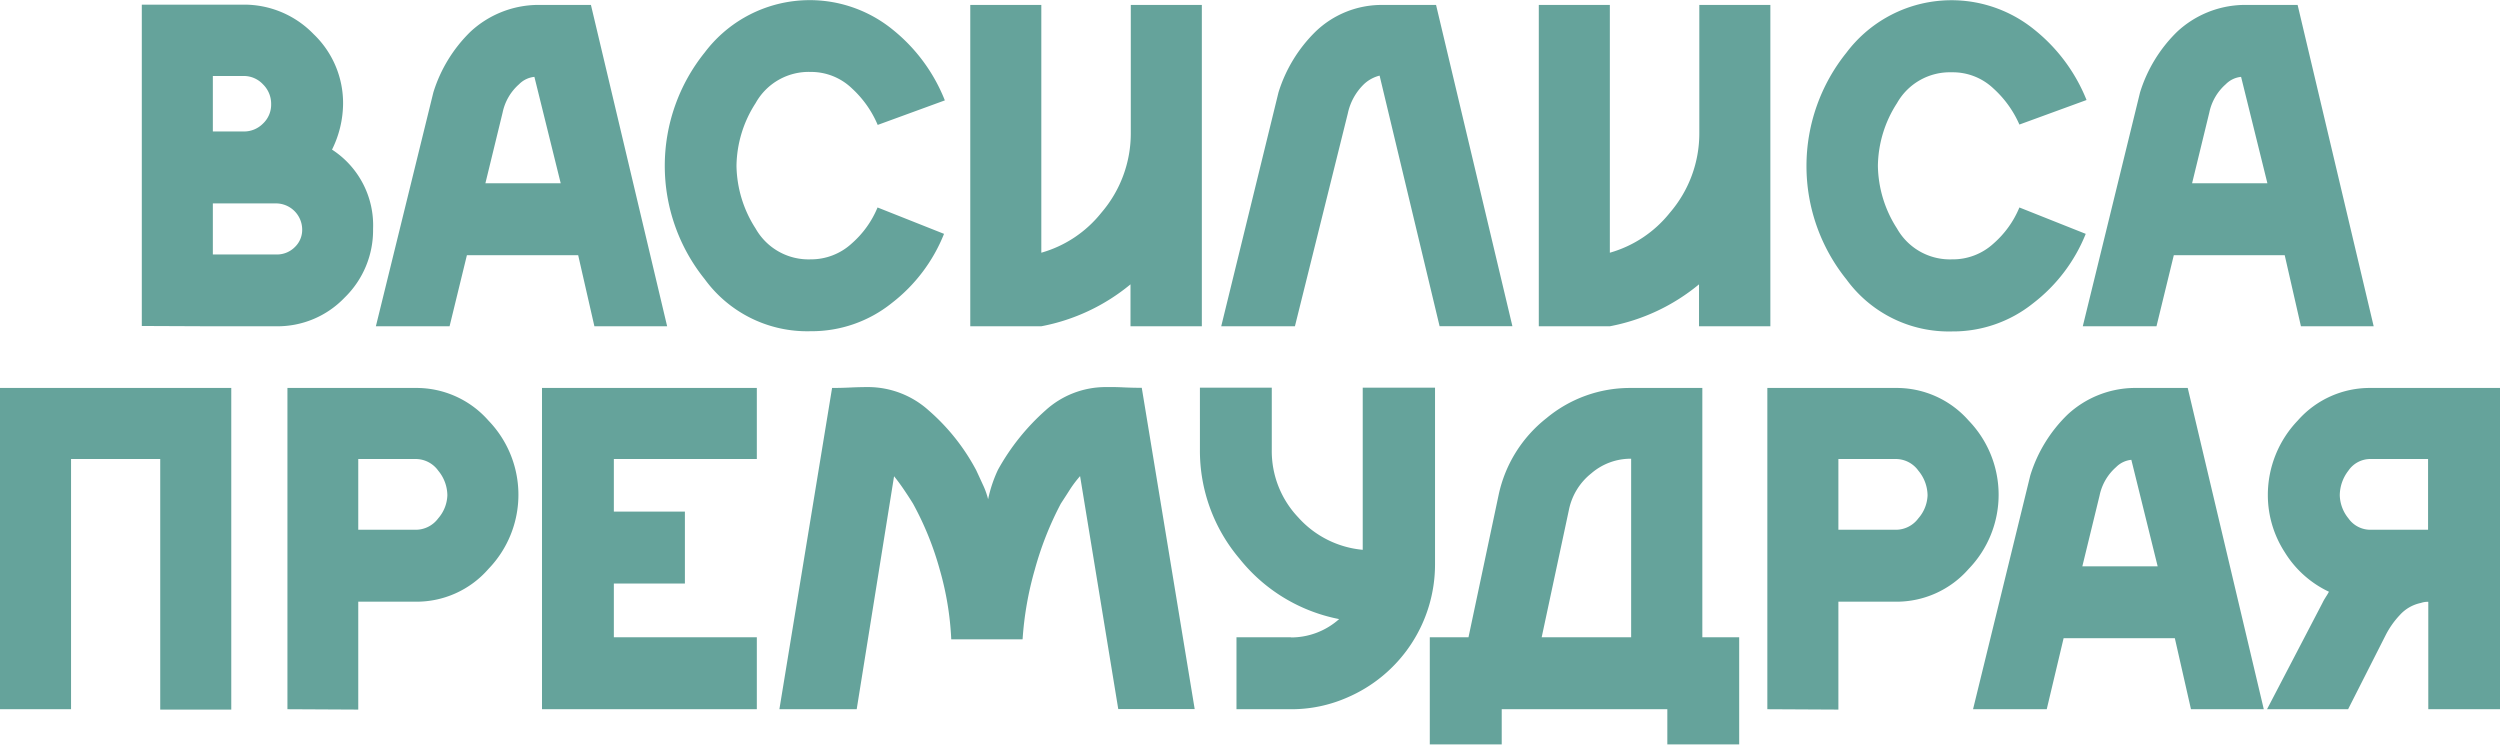
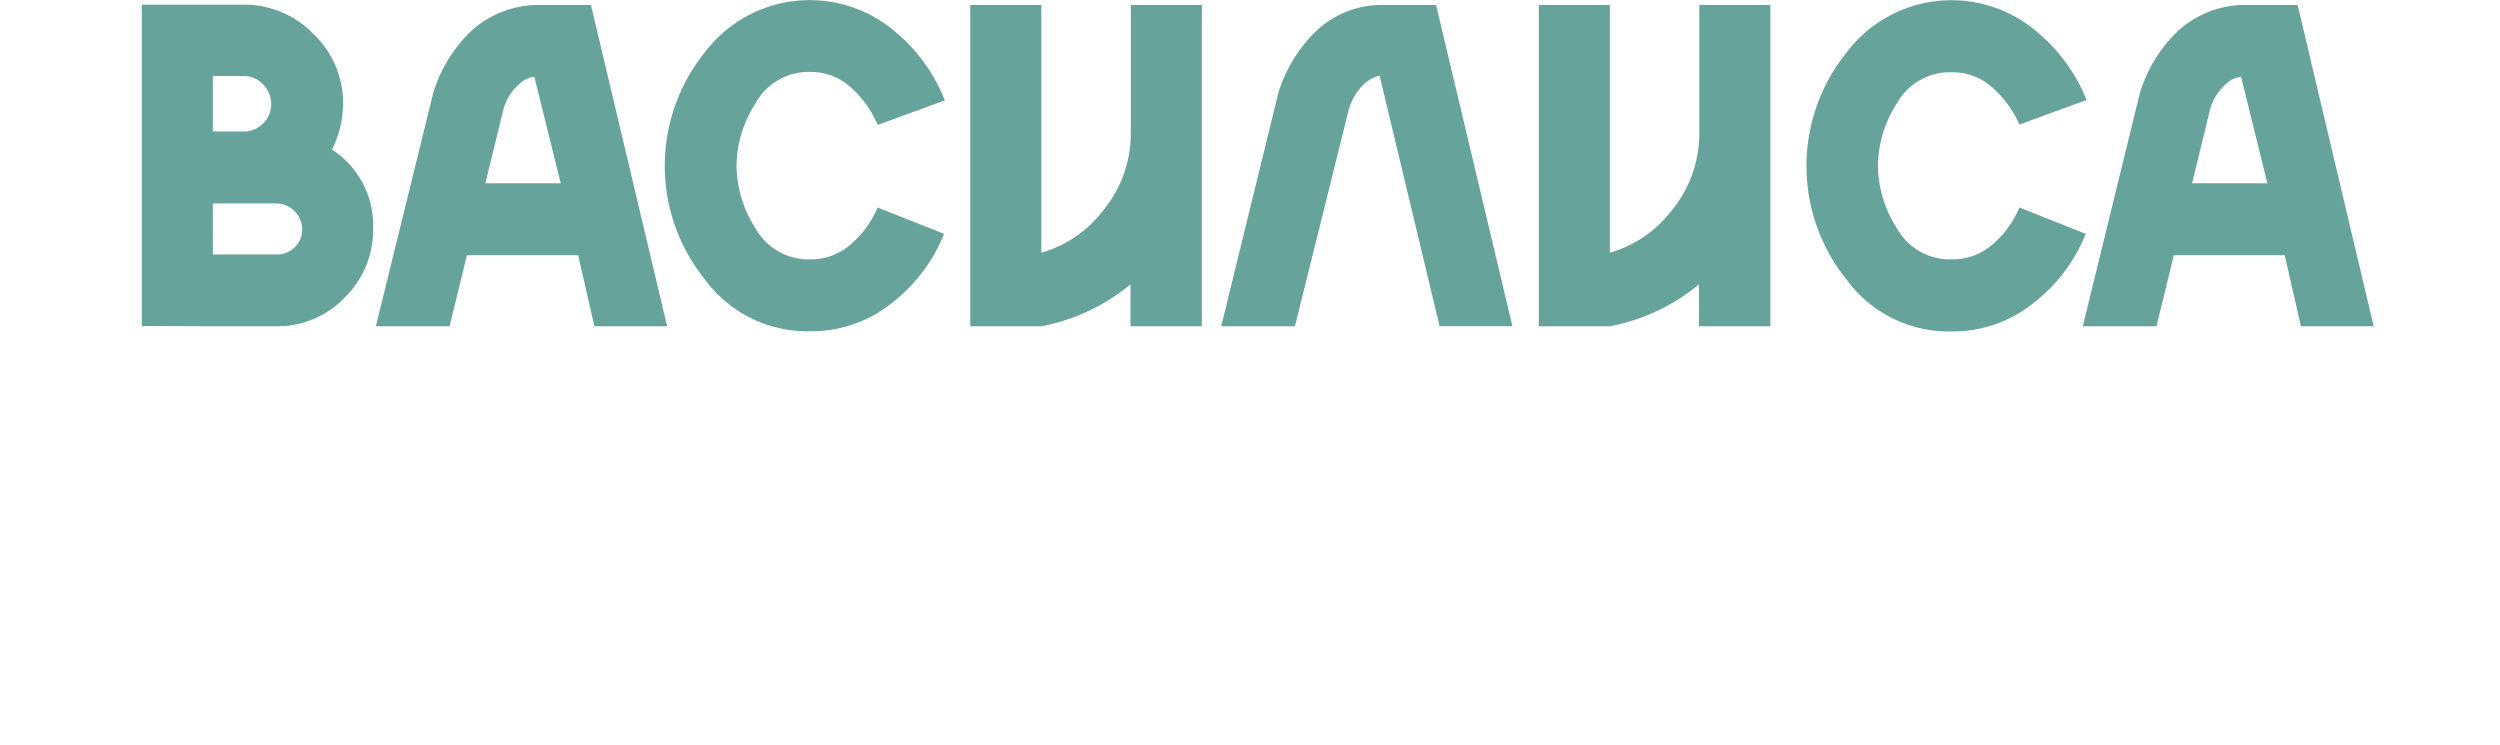
<svg xmlns="http://www.w3.org/2000/svg" viewBox="0 0 339.21 101.04">
  <defs>
    <style>.cls-1{fill:#65a39b;}</style>
  </defs>
  <g id="Layer_2" data-name="Layer 2">
    <g id="Layer_1-2" data-name="Layer 1">
-       <path class="cls-1" d="M329.45,71.88h-7.76a3.64,3.64,0,0,1-3.05-1.55,5.17,5.17,0,0,1-1.17-3.13,5.52,5.52,0,0,1,1.17-3.34,3.61,3.61,0,0,1,3.05-1.58h7.76Zm-13.9,9.17a5.7,5.7,0,0,0-.42.74L307.6,96.23h11l5.07-10a11.78,11.78,0,0,1,1.94-2.77,5.25,5.25,0,0,1,2.87-1.65,2.71,2.71,0,0,1,1-.15V96.23h9.76V52.64H321.69a13,13,0,0,0-9.92,4.42,14.6,14.6,0,0,0-4.06,10.14A14.25,14.25,0,0,0,310,74.92a14.08,14.08,0,0,0,6,5.37,8.53,8.53,0,0,1-.46.76m-33-4.21,2.34-9.61a7,7,0,0,1,2.23-3.84,3.38,3.38,0,0,1,2.08-1l3.57,14.45Zm9.37-24.2h-2.46a13.53,13.53,0,0,0-8.9,3.6,19.49,19.49,0,0,0-5.07,8.26l-7.77,31.73h10L280,86.59h15.09l2.19,9.64h9.88L296.84,52.64ZM257.2,62.28a3.77,3.77,0,0,1,3.09,1.58,5.32,5.32,0,0,1,1.25,3.34,5,5,0,0,1-1.25,3.13,3.8,3.8,0,0,1-3.09,1.55h-7.76v-9.6Zm-7.76,34V81.64h7.76a13,13,0,0,0,9.91-4.44,14.49,14.49,0,0,0,0-20.14,13,13,0,0,0-9.91-4.42H239.8V96.23ZM194,86.47V101h9.76V96.23h22.47V101h9.75V86.47h-5V52.64h-9.75a17.7,17.7,0,0,0-11.4,4.1,18,18,0,0,0-6.5,10.46l-4.08,19.27Zm15.18,0,3.72-17.4a8.46,8.46,0,0,1,3-4.83,8.18,8.18,0,0,1,5.42-2V86.47Zm-34,0h-7.41v9.76h7.41a18.76,18.76,0,0,0,7.53-1.55,19.65,19.65,0,0,0,12-18.08v-24H184.9v22a13.36,13.36,0,0,1-8.76-4.41A13.05,13.05,0,0,1,172.56,61v-8.4h-9.75V61a22.64,22.64,0,0,0,5.36,14.79A22.89,22.89,0,0,0,181.7,84a9.79,9.79,0,0,1-6.56,2.49m-36.39.24a44.74,44.74,0,0,1,1.66-9.46,44.07,44.07,0,0,1,3.53-8.94c.43-.66.86-1.32,1.29-2a15.66,15.66,0,0,1,1.32-1.73l5.18,31.61H162.1l-7.18-43.59q-1.23,0-2.49-.06T150,52.52a12.13,12.13,0,0,0-8.14,3.16,30.5,30.5,0,0,0-6.45,8.06,18,18,0,0,0-1.34,4,10.38,10.38,0,0,0-.72-2q-.54-1.18-.9-1.95A28.35,28.35,0,0,0,126,55.68a12.31,12.31,0,0,0-8.15-3.16q-1.23,0-2.49.06t-2.46.06l-7.15,43.59h10.49l5.07-31.61c.41.51.84,1.08,1.28,1.73s.87,1.3,1.3,2a41.45,41.45,0,0,1,3.62,8.94,40.84,40.84,0,0,1,1.56,9.46h9.64ZM83.29,62.28h19.4V52.64H73.54V96.23h29.15V86.47H83.29V79.18h9.64V69.42H83.29Zm-26.92,0a3.77,3.77,0,0,1,3.09,1.58A5.31,5.31,0,0,1,60.7,67.2a5,5,0,0,1-1.24,3.13,3.8,3.8,0,0,1-3.09,1.55H48.61v-9.6Zm-7.76,34V81.64h7.76a12.94,12.94,0,0,0,9.9-4.44,14.49,14.49,0,0,0,0-20.14,13,13,0,0,0-9.9-4.42H39V96.23Zm-17.23,0V52.64H0V96.23H9.64V62.28h12.1v34Z" />
      <path class="cls-1" d="M297.43,24.87l2.34-9.61A7,7,0,0,1,302,11.43a3.38,3.38,0,0,1,2.08-1l3.57,14.44ZM306.8.67h-2.46a13.57,13.57,0,0,0-8.91,3.61,19.58,19.58,0,0,0-5.06,8.26L282.6,44.27h10l2.35-9.64H310l2.2,9.64h9.87L311.75.67ZM274,28.15a13.19,13.19,0,0,1-3.53,4.91,8.15,8.15,0,0,1-5.61,2.13A8.24,8.24,0,0,1,257.39,31a16.11,16.11,0,0,1-2.59-8.5A16,16,0,0,1,257.39,14a8.23,8.23,0,0,1,7.43-4.19A8,8,0,0,1,270.47,12,14.35,14.35,0,0,1,274,16.9l9.11-3.33A23.29,23.29,0,0,0,276,4a17.83,17.83,0,0,0-25.47,3.15,24.53,24.53,0,0,0,0,30.76,17.17,17.17,0,0,0,14.33,7.06,17.37,17.37,0,0,0,11-3.82A22.33,22.33,0,0,0,283,31.73ZM240.21,44.27V.67h-9.64V18a16.5,16.5,0,0,1-4,10.87,16,16,0,0,1-8.14,5.42V.67h-9.64v43.6h9.64a26.81,26.81,0,0,0,12.1-5.69v5.69ZM189.9.67h-2.46a12.94,12.94,0,0,0-8.9,3.58,19.73,19.73,0,0,0-5.07,8.29L165.7,44.27h10l7.18-28.89a7.74,7.74,0,0,1,2.23-4,4.81,4.81,0,0,1,2.08-1.12l8.14,34h9.88L194.85.67Zm-26.83,43.6V.67h-9.64V18a16.5,16.5,0,0,1-4,10.87,16,16,0,0,1-8.14,5.42V.67h-9.64v43.6h9.64a26.81,26.81,0,0,0,12.1-5.69v5.69Zm-44-16.12a13.19,13.19,0,0,1-3.53,4.91A8.15,8.15,0,0,1,110,35.19,8.25,8.25,0,0,1,102.52,31a16.11,16.11,0,0,1-2.59-8.5A16,16,0,0,1,102.52,14,8.24,8.24,0,0,1,110,9.76,8,8,0,0,1,115.6,12a14.22,14.22,0,0,1,3.49,4.95l9.11-3.33A23.27,23.27,0,0,0,121.1,4,17.84,17.84,0,0,0,95.62,7.12a24.53,24.53,0,0,0,0,30.76A17.19,17.19,0,0,0,110,44.94a17.37,17.37,0,0,0,11-3.82,22.25,22.25,0,0,0,7.09-9.39ZM65.86,24.87l2.34-9.61a7,7,0,0,1,2.23-3.83,3.38,3.38,0,0,1,2.08-1l3.57,14.44ZM75.23.67H72.77a13.59,13.59,0,0,0-8.91,3.61,19.58,19.58,0,0,0-5.06,8.26L51,44.27H61l2.35-9.64H78.45l2.2,9.64h9.87L80.18.67ZM28.38,44.27h9.15a12.58,12.58,0,0,0,9.22-3.88,12.75,12.75,0,0,0,3.87-9.33A12.23,12.23,0,0,0,45.05,20.3a14.24,14.24,0,0,0,1.5-6.18,12.94,12.94,0,0,0-4-9.49,13.09,13.09,0,0,0-9.52-4H19.24v43.6ZM37.53,27.6A3.56,3.56,0,0,1,41,31.06a3.23,3.23,0,0,1-1,2.47,3.42,3.42,0,0,1-2.41,1H28.88V27.6Zm-8.65-9.76V10.31h4.19a3.55,3.55,0,0,1,2.61,1.13,3.69,3.69,0,0,1,1.11,2.68,3.52,3.52,0,0,1-1.11,2.65,3.61,3.61,0,0,1-2.61,1.07Z" />
    </g>
  </g>
</svg>